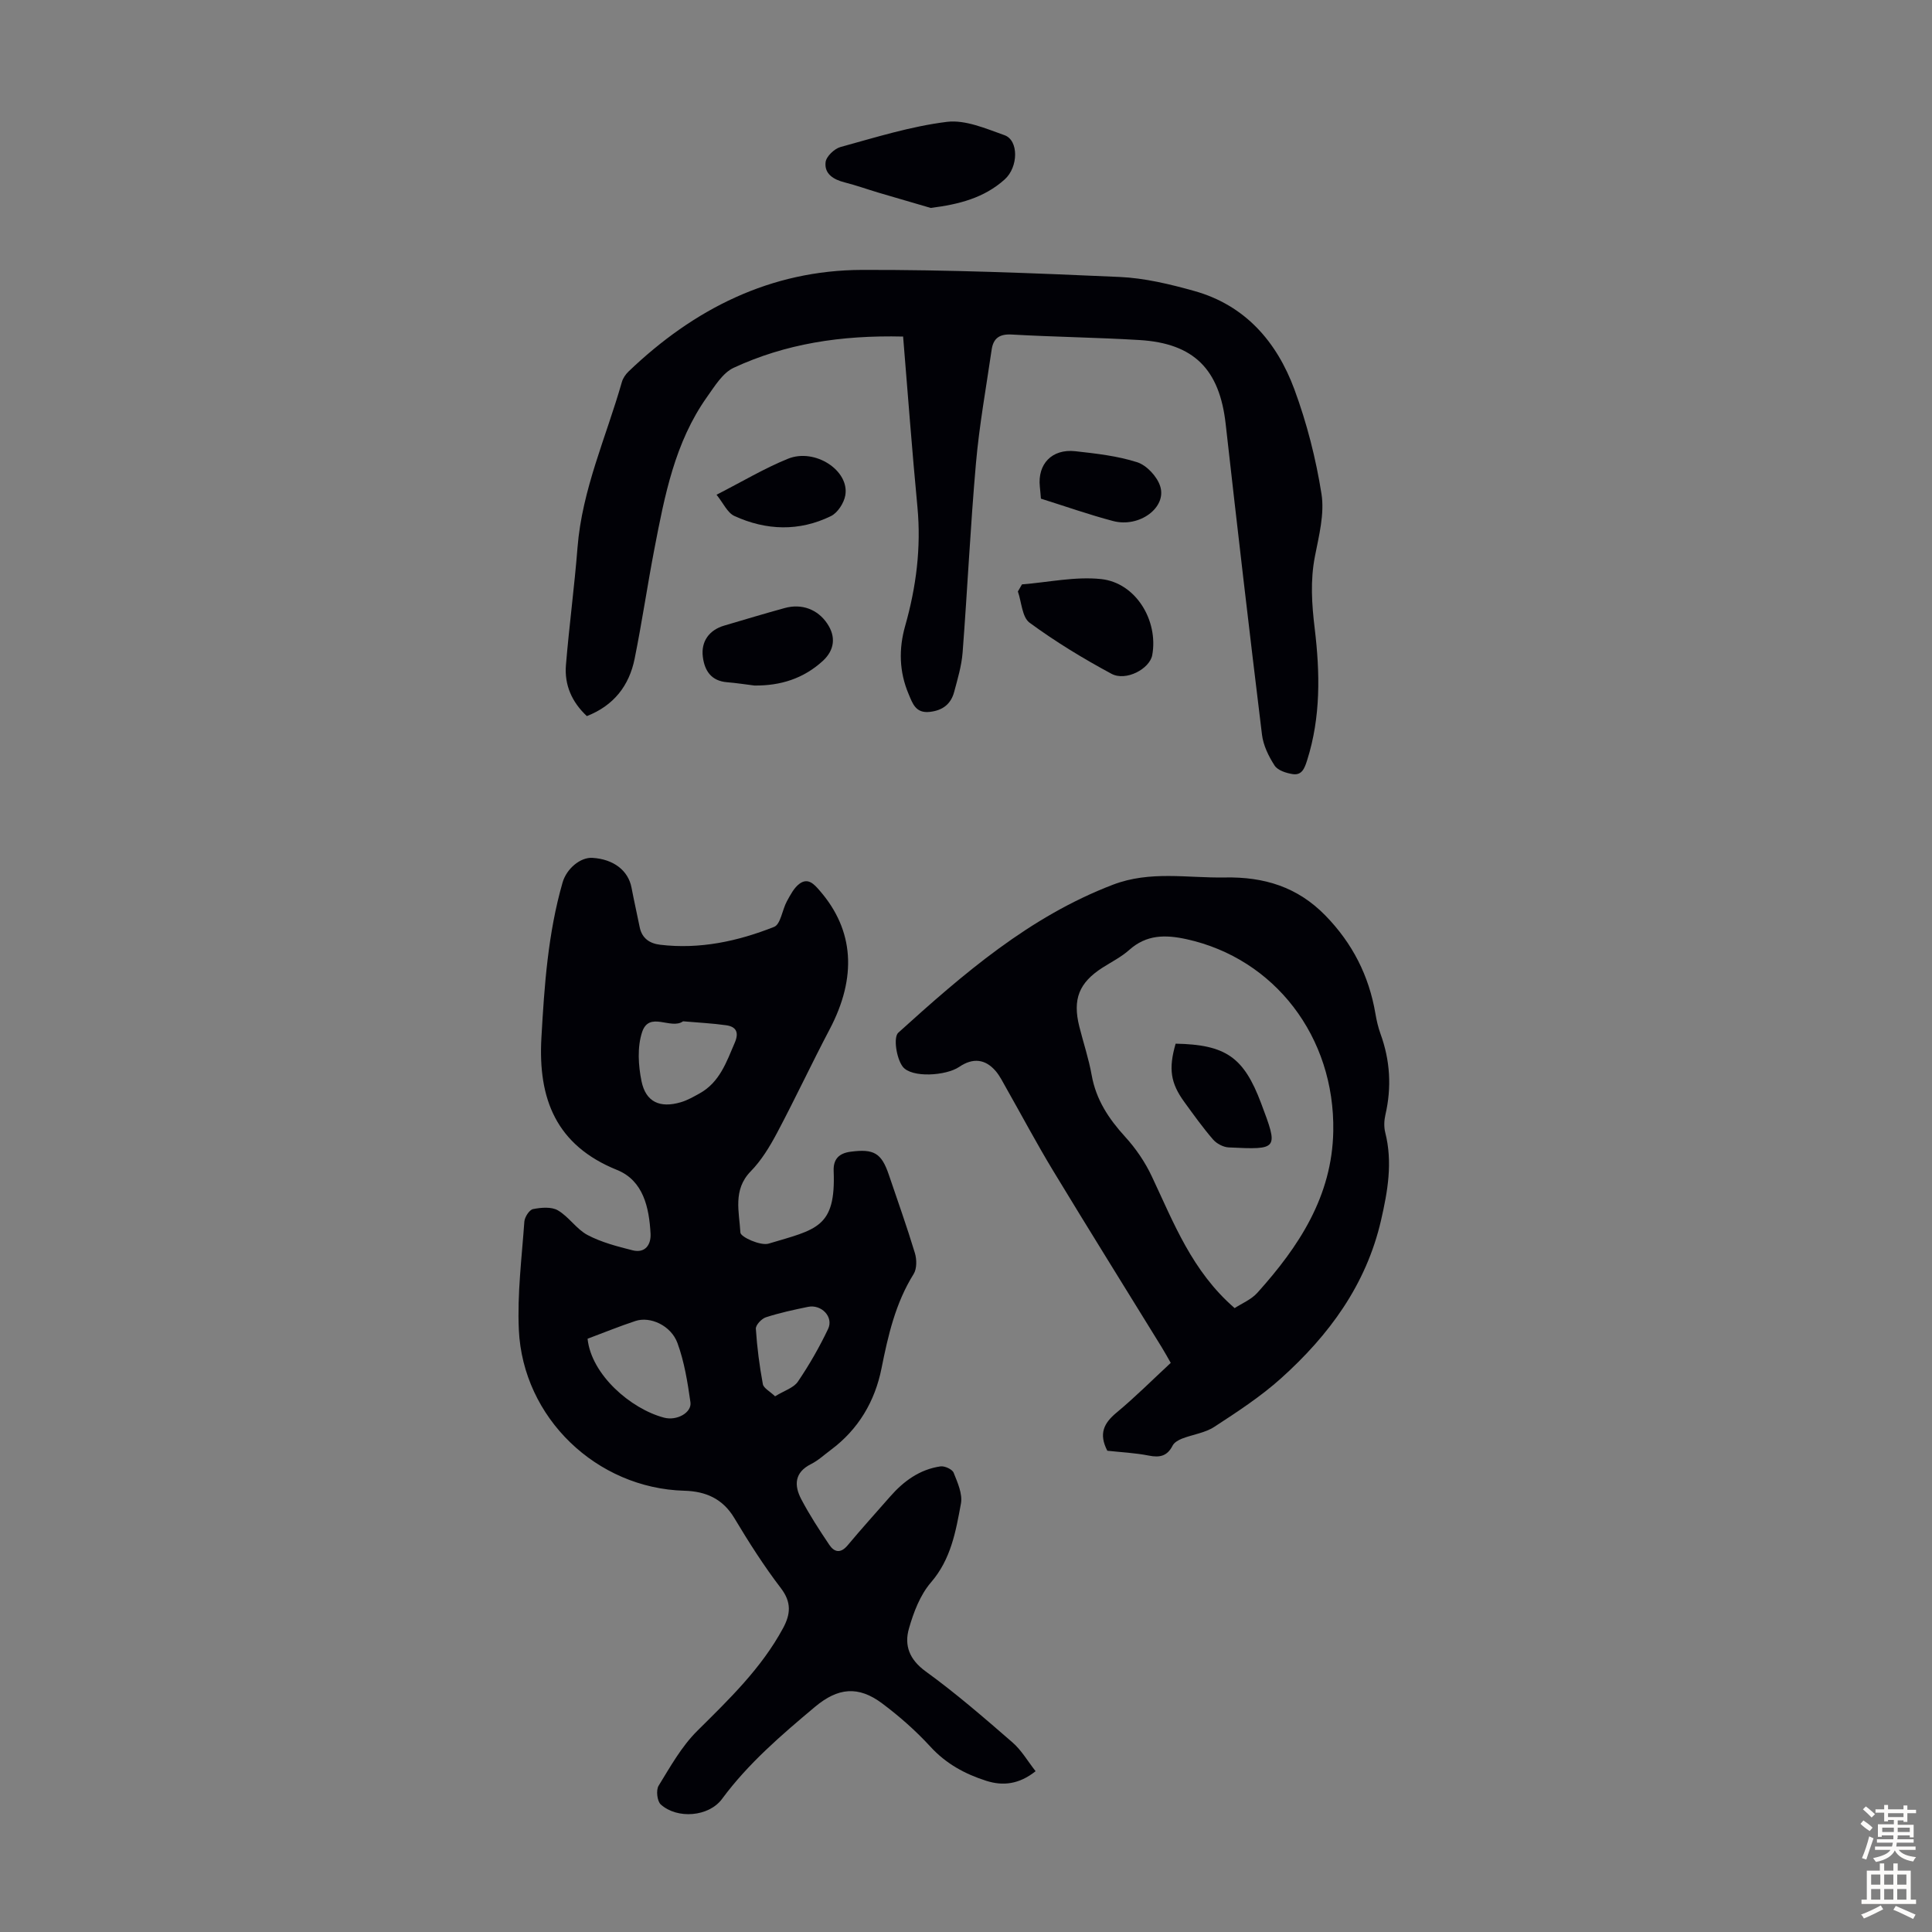
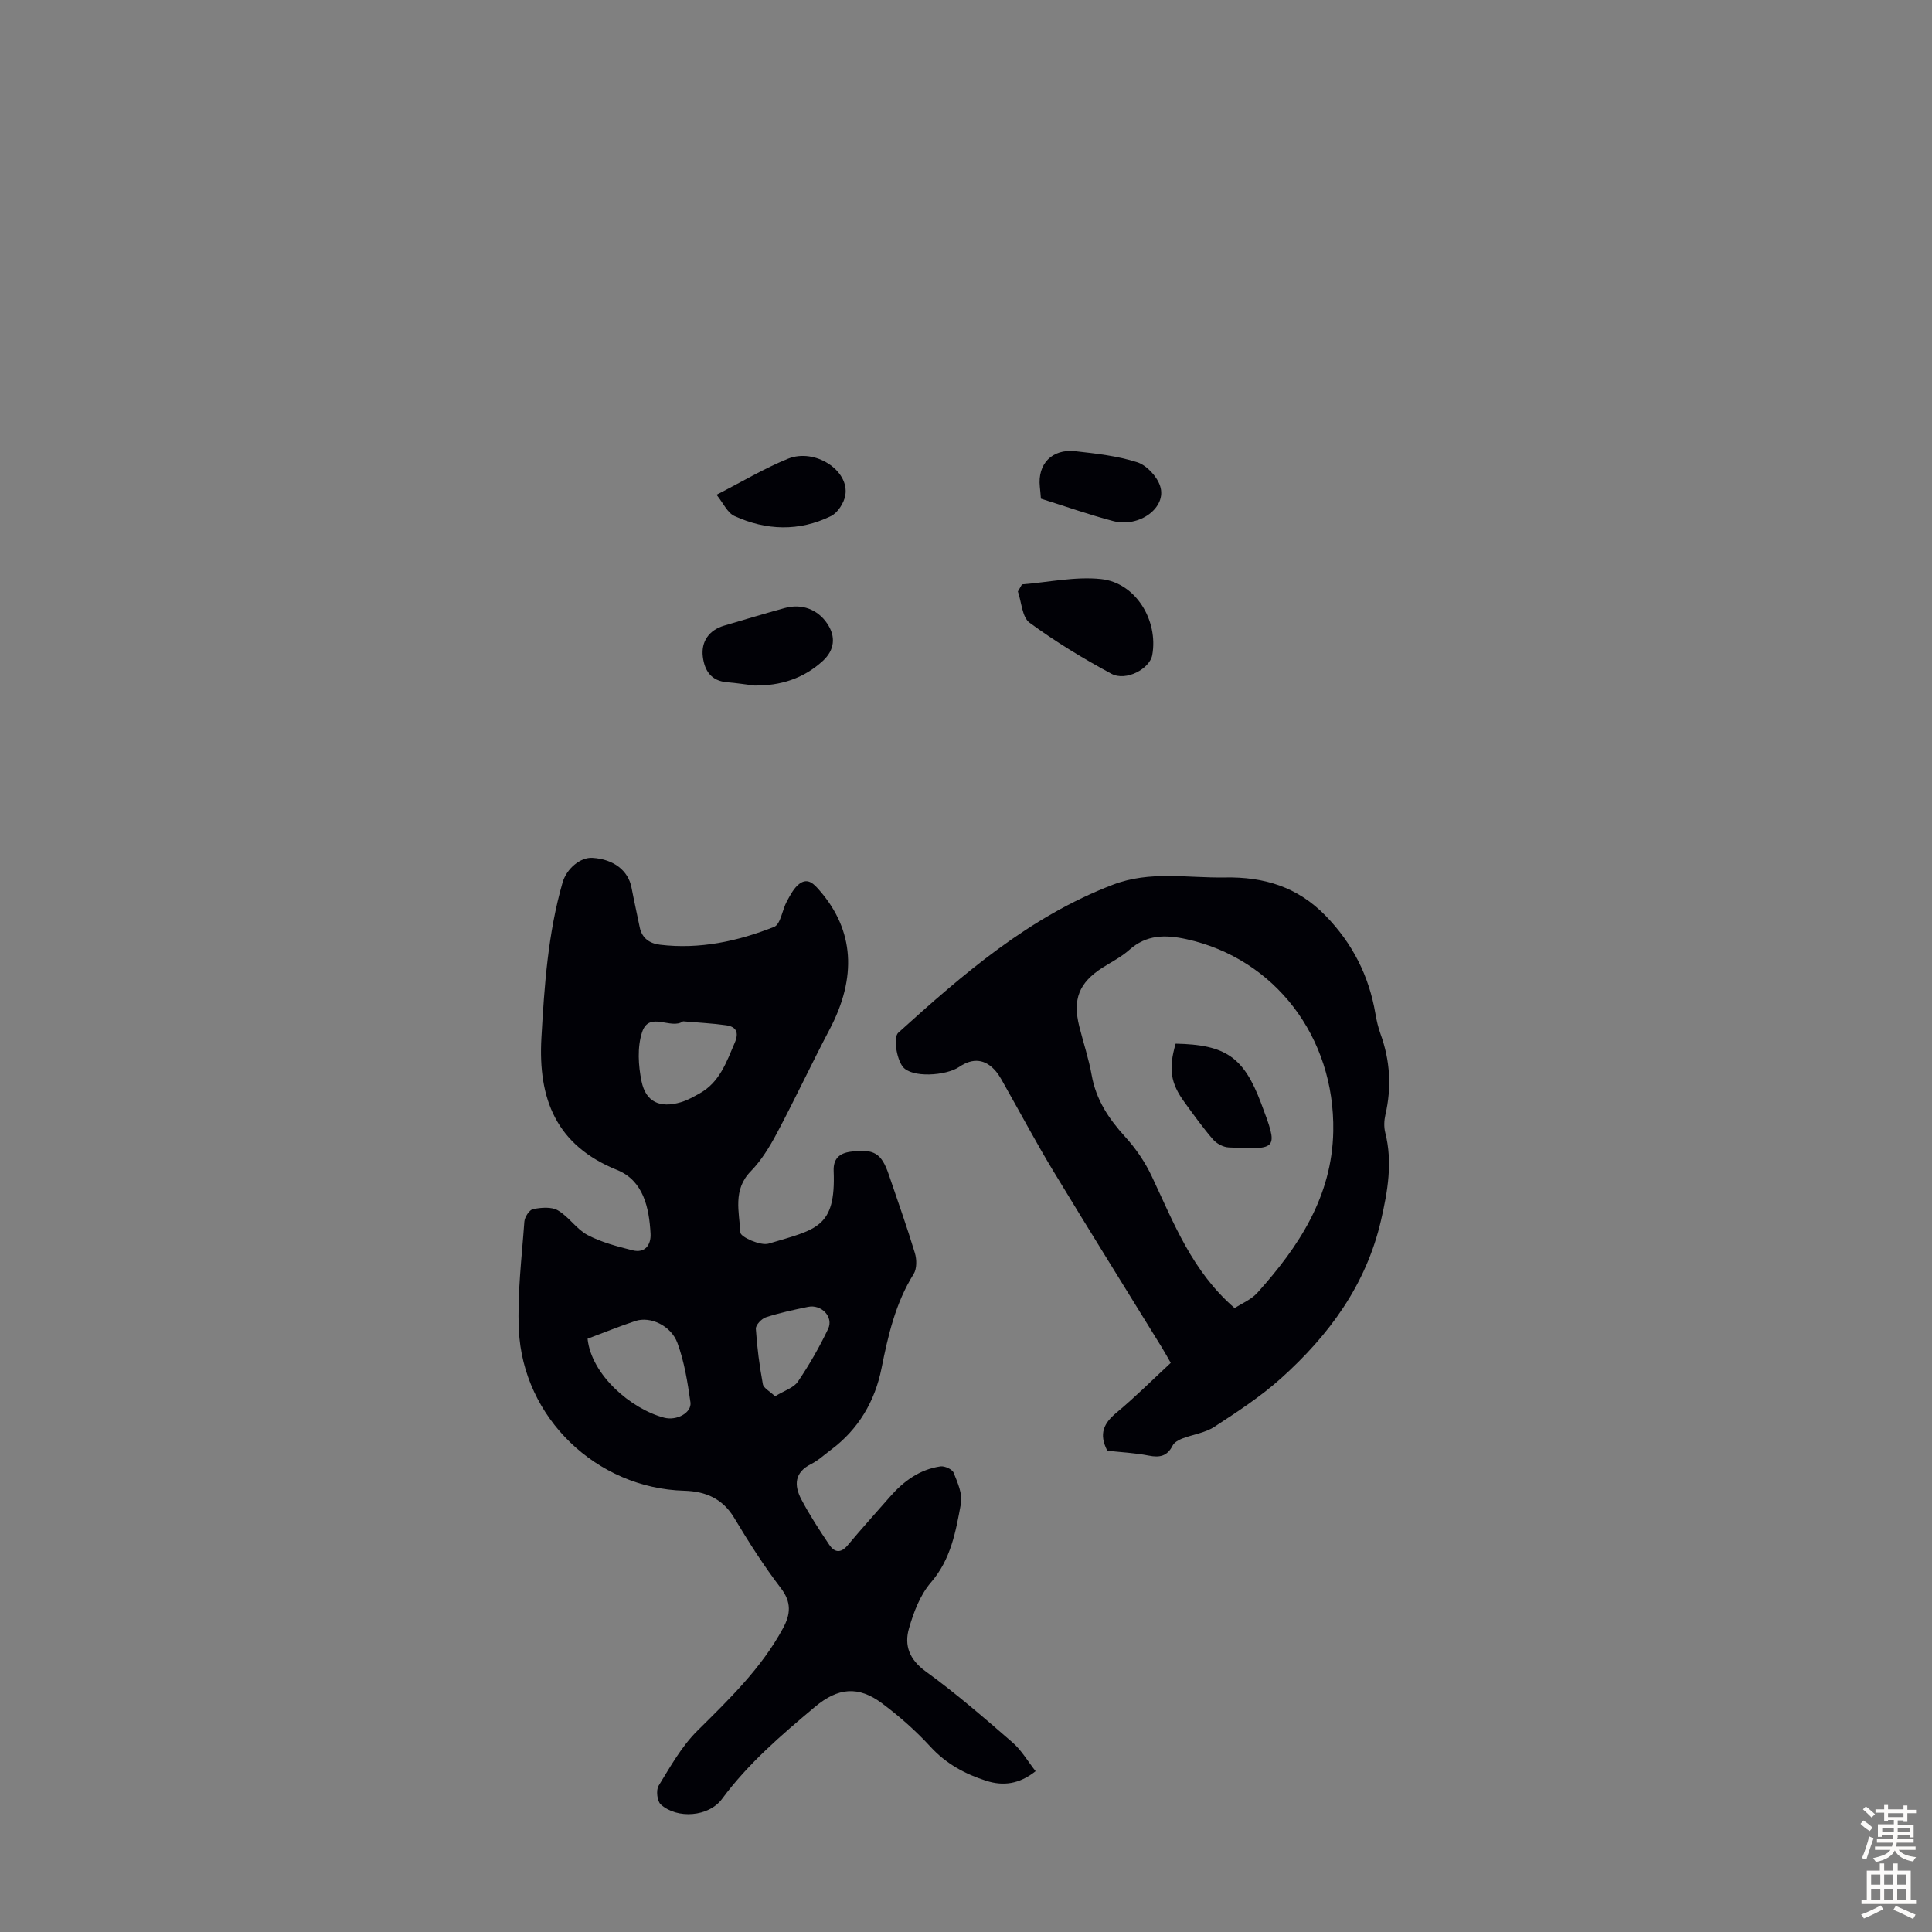
<svg xmlns="http://www.w3.org/2000/svg" enable-background="new 0 0 400 400" viewBox="0 0 400 400">
  <rect x="0" y="0" width="400" height="400" fill="#808080" stroke="none" />
  <g fill="#010106">
    <path d="m214.41 366.71c-3.42 2.72-6.75 3.09-10.21 1.99-4.4-1.4-8.33-3.53-11.57-7.07-3.01-3.28-6.41-6.28-9.98-8.95-4.96-3.72-9.18-3.26-13.91.7-6.95 5.83-13.81 11.7-19.26 19.08-2.74 3.7-9.28 4.21-12.68 1.13-.75-.68-1-2.95-.45-3.86 2.42-3.94 4.75-8.13 7.99-11.35 6.61-6.56 13.29-12.97 17.78-21.28 1.56-2.88 1.79-5.36-.44-8.28-3.53-4.61-6.66-9.54-9.65-14.53-2.42-4.04-5.96-5.53-10.34-5.65-18.13-.49-33.43-15.05-34.27-33.33-.34-7.43.61-14.93 1.14-22.38.07-.95 1.03-2.45 1.8-2.6 1.66-.33 3.8-.52 5.14.26 2.27 1.32 3.85 3.89 6.15 5.11 2.87 1.51 6.13 2.36 9.31 3.16 2.62.66 3.85-1.16 3.73-3.44-.29-5.4-1.49-10.99-6.93-13.19-12.65-5.1-16.37-14.75-15.67-27.32.61-10.85 1.36-21.66 4.38-32.18.84-2.92 3.72-5.27 6.17-5.12 4.38.26 7.43 2.61 8.11 6.17.52 2.73 1.14 5.45 1.69 8.18.47 2.32 2.07 3.38 4.24 3.64 8.2.98 16.07-.72 23.59-3.7 1.36-.54 1.68-3.54 2.65-5.31.73-1.32 1.49-2.83 2.66-3.66 1.75-1.24 2.99.14 4.16 1.5 7.08 8.17 7.72 17.88 2.02 28.7-3.74 7.1-7.14 14.38-10.9 21.46-1.5 2.82-3.22 5.66-5.43 7.92-3.76 3.84-2.37 8.43-2.14 12.68.05.93 4.17 2.78 5.84 2.29 9.89-2.96 13.94-3.26 13.47-15.03-.1-2.47 1.1-3.68 3.51-4 4.82-.63 6.38.26 7.91 4.76 1.83 5.4 3.75 10.77 5.4 16.23.4 1.32.42 3.24-.26 4.33-3.76 6.02-5.28 12.68-6.65 19.52-1.36 6.83-4.78 12.65-10.5 16.9-1.35 1-2.61 2.19-4.09 2.93-3.48 1.74-3.52 4.44-2.02 7.29 1.71 3.26 3.74 6.36 5.79 9.42 1.03 1.54 2.34 1.85 3.78.14 2.87-3.43 5.87-6.76 8.83-10.13 2.8-3.2 6.13-5.62 10.41-6.24.87-.13 2.45.6 2.73 1.31.82 2.04 1.88 4.41 1.51 6.4-1.06 5.75-2.06 11.52-6.21 16.32-2.23 2.58-3.59 6.17-4.55 9.53-1.01 3.5.08 6.44 3.48 8.9 6.24 4.52 12.08 9.59 17.91 14.65 1.88 1.61 3.18 3.9 4.83 6zm-92.76-89.54c.77 7.43 8.91 14.51 15.83 16.34 2.69.71 5.77-1.07 5.47-3.18-.59-4.14-1.26-8.37-2.69-12.27-1.34-3.65-5.65-5.57-8.68-4.57-3.37 1.11-6.66 2.46-9.93 3.68zm19.77-65.72c-2.52 1.82-7.02-2.24-8.49 2.27-1.01 3.09-.78 6.87-.11 10.14.89 4.32 3.83 5.61 8.12 4.35 1.37-.4 2.66-1.14 3.92-1.84 4.14-2.3 5.55-6.49 7.27-10.5.9-2.1.32-3.3-1.77-3.6-2.87-.41-5.76-.54-8.94-.82zm19.05 77.64c1.89-1.17 3.84-1.74 4.72-3.03 2.35-3.46 4.46-7.14 6.26-10.92 1.18-2.47-1.37-5.14-4.15-4.57-2.94.6-5.89 1.24-8.73 2.16-.89.29-2.13 1.6-2.08 2.38.25 3.84.75 7.68 1.45 11.46.16.84 1.46 1.49 2.53 2.52z" />
-     <path d="m186.98 69.68c-12.96-.31-24.38 1.51-35.07 6.46-2.29 1.06-3.94 3.82-5.53 6.05-6.67 9.4-8.77 20.44-10.89 31.43-1.46 7.58-2.57 15.22-4.1 22.78-1.13 5.58-4.33 9.69-9.89 11.86-3.12-2.92-4.66-6.46-4.33-10.55.67-8.13 1.76-16.24 2.4-24.37.95-12 5.94-22.88 9.18-34.24.23-.81.78-1.61 1.4-2.2 13.52-12.95 29.38-20.96 48.33-21.02 17.77-.05 35.55.67 53.31 1.46 5.19.23 10.42 1.49 15.46 2.9 10.54 2.94 17.09 10.52 20.73 20.35 2.58 6.98 4.46 14.33 5.62 21.67.65 4.14-.53 8.67-1.36 12.93-.98 5.03-.65 9.93-.04 14.97 1.1 9.14 1.27 18.31-1.58 27.27-.52 1.63-1.07 3.14-2.99 2.84-1.33-.21-3.08-.76-3.73-1.76-1.24-1.91-2.35-4.18-2.62-6.41-2.62-21.43-5.11-42.88-7.52-64.34-1.27-11.29-6.55-16.68-17.86-17.36-8.81-.53-17.65-.64-26.46-1.14-2.55-.14-3.79.81-4.13 3.14-1.14 7.83-2.56 15.65-3.25 23.52-1.15 13.03-1.76 26.11-2.76 39.15-.21 2.76-1.03 5.49-1.75 8.18-.67 2.52-2.38 3.85-5.07 4.14-2.91.32-3.54-1.75-4.36-3.69-1.96-4.62-2.07-9.35-.71-14.13 2.28-8.04 3.32-16.16 2.54-24.54-1.12-11.76-2-23.55-2.97-35.35z" />
    <path d="m229.26 300.36c-1.83-3.53-.7-5.72 1.88-7.87 3.86-3.2 7.42-6.77 11.25-10.32-.66-1.15-1.23-2.2-1.86-3.22-7.5-12.18-15.08-24.32-22.49-36.56-3.41-5.63-6.5-11.46-9.75-17.19-.66-1.16-1.26-2.4-2.11-3.41-2.18-2.57-4.77-2.82-7.59-.9-2.72 1.85-9.89 2.33-11.7-.06-1.29-1.7-1.97-6.06-.91-7.02 13.44-12.15 27.1-24.01 44.44-30.64 7.71-2.95 15.42-1.36 23.17-1.5 8.1-.15 15.03 1.93 20.85 7.91 5.59 5.75 8.98 12.42 10.32 20.25.24 1.43.57 2.86 1.06 4.22 2 5.5 2.33 11.06 1.01 16.77-.27 1.17-.32 2.51-.03 3.66 1.56 6.16.52 12.11-.87 18.16-3.08 13.38-10.78 23.81-20.71 32.73-4.22 3.79-9.05 6.94-13.82 10.05-1.93 1.26-4.46 1.57-6.67 2.43-.74.29-1.62.79-1.95 1.44-1.11 2.2-2.68 2.53-4.96 2.07-2.83-.56-5.75-.69-8.56-1zm26.36-29.53c1.45-.95 3.42-1.75 4.7-3.17 8.59-9.55 15.48-19.97 15.72-33.45.35-19.54-12.15-35.76-30.38-39.76-4.38-.96-8.29-.97-11.86 2.22-1.65 1.47-3.7 2.5-5.58 3.7-4.82 3.1-6.18 6.51-4.76 12.17.84 3.36 1.96 6.67 2.56 10.06.9 5.07 3.52 9.02 6.92 12.75 2.21 2.42 4.15 5.26 5.54 8.23 4.53 9.59 8.3 19.6 17.14 27.25z" />
-     <path d="m192.69 43.05c-3.6-1.05-7.2-2.09-10.8-3.16-2.34-.7-4.65-1.53-7.02-2.13-2.29-.58-4.23-1.75-3.94-4.19.14-1.18 1.81-2.78 3.08-3.13 7.28-2 14.58-4.29 22.03-5.21 3.82-.47 8.07 1.39 11.93 2.76 2.97 1.05 2.88 6.6.05 9.15-4.3 3.87-9.53 5.18-15.33 5.91z" />
    <path d="m211.59 120.99c5.47-.43 11.02-1.67 16.38-1.1 7.18.76 11.89 8.57 10.59 15.74-.52 2.83-5.42 5.49-8.44 3.87-5.86-3.15-11.59-6.64-16.95-10.57-1.56-1.14-1.66-4.26-2.43-6.47.29-.49.57-.98.85-1.47z" />
    <path d="m156.19 141.93c-1.88-.23-3.75-.53-5.64-.68-3.3-.26-4.68-2.38-5.04-5.29-.39-3.17 1.33-5.52 4.41-6.43 4.18-1.23 8.34-2.49 12.54-3.64 3.54-.98 6.82.27 8.8 3.2 1.85 2.73 1.53 5.5-.9 7.74-4.01 3.67-8.78 5.16-14.17 5.1z" />
    <path d="m215.51 103.24c-.08-.9-.13-1.68-.22-2.45-.51-4.72 2.49-7.9 7.35-7.37 4.31.48 8.7.97 12.8 2.28 1.96.63 4.09 2.92 4.75 4.92 1.47 4.44-4.3 8.7-9.75 7.25-4.96-1.31-9.8-3.02-14.93-4.63z" />
    <path d="m148.35 102.43c5.29-2.7 9.88-5.46 14.79-7.45 5.59-2.27 12.77 2.45 11.87 7.58-.28 1.59-1.58 3.61-2.97 4.29-6.58 3.22-13.41 2.99-19.99-.02-1.46-.67-2.31-2.69-3.7-4.4z" />
    <path d="m243.4 216.08c10.41.2 14.11 2.81 17.69 12.31 3.62 9.62 3.62 9.66-6.69 9.17-1.13-.05-2.51-.78-3.26-1.65-2.11-2.44-4-5.09-5.9-7.7-2.9-3.97-3.34-6.91-1.84-12.13z" />
  </g>
  <path d="m385.2 377.6.6-.7c.6.4 1.3.9 1.9 1.5l-.6.7c-.8-.5-1.4-1-1.9-1.5zm.3 7.1c.6-1.4 1.1-2.9 1.5-4.5.3.1.6.3.9.4-.5 1.4-1 2.9-1.5 4.4zm.2-10.1.6-.6c.7.5 1.3 1.1 1.9 1.6l-.7.7c-.6-.6-1.2-1.2-1.8-1.7zm8.4-.8h.8v.9h1.8v.7h-1.8v1.8h-.8v-.3h-1.2v.9h3.3v2.6h-.8v-.4h-2.5c0 .3 0 .6-.1.8h3.4v.7h-3.5c0 .3-.1.6-.1.8h4v.7h-3.5c.7.9 1.9 1.3 3.6 1.5-.2.2-.4.5-.6.9-1.9-.3-3.2-1.1-3.8-2.3-.5 1.1-1.8 2-3.9 2.4-.2-.3-.4-.5-.6-.8 1.9-.4 3.1-.9 3.6-1.7h-3.2v-.7h3.5c.1-.2.1-.5.2-.8h-3.3v-.7h3.4c0-.2 0-.5 0-.8h-2.4v.3h-.8v-2.6h3.3v-.9h-1.2v.3h-.8v-1.8h-1.8v-.7h1.8v-.9h.8v.9h3.2zm-4.4 5.5h2.4c0-.3 0-.6 0-.9h-2.4zm1.2-3.1h3.2v-.8h-3.2zm4.4 2.2h-2.4v.9h2.5v-.9z" fill="#fcfbfa" />
  <path d="m389.2 385.8h.9v1.5h1.9v-1.5h.9v1.5h2.7v6h1.1v.9h-11.3v-.9h1.1v-6h2.7zm.2 8.7.5.8c-1.2.6-2.5 1.3-4 1.9-.2-.3-.3-.6-.6-.8 1.6-.6 3-1.3 4.1-1.9zm-2-4.3h1.9v-2.1h-1.9zm0 3.1h1.9v-2.2h-1.9zm2.7-3.1h1.9v-2.1h-1.9zm0 3.1h1.9v-2.2h-1.9zm2.4 1.3c1.4.6 2.7 1.2 4.1 1.8l-.5.9c-1.5-.7-2.8-1.4-4.1-1.9zm2.2-6.5h-1.9v2.1h1.9zm-1.9 5.2h1.9v-2.2h-1.9z" fill="#fcfbfa" />
</svg>